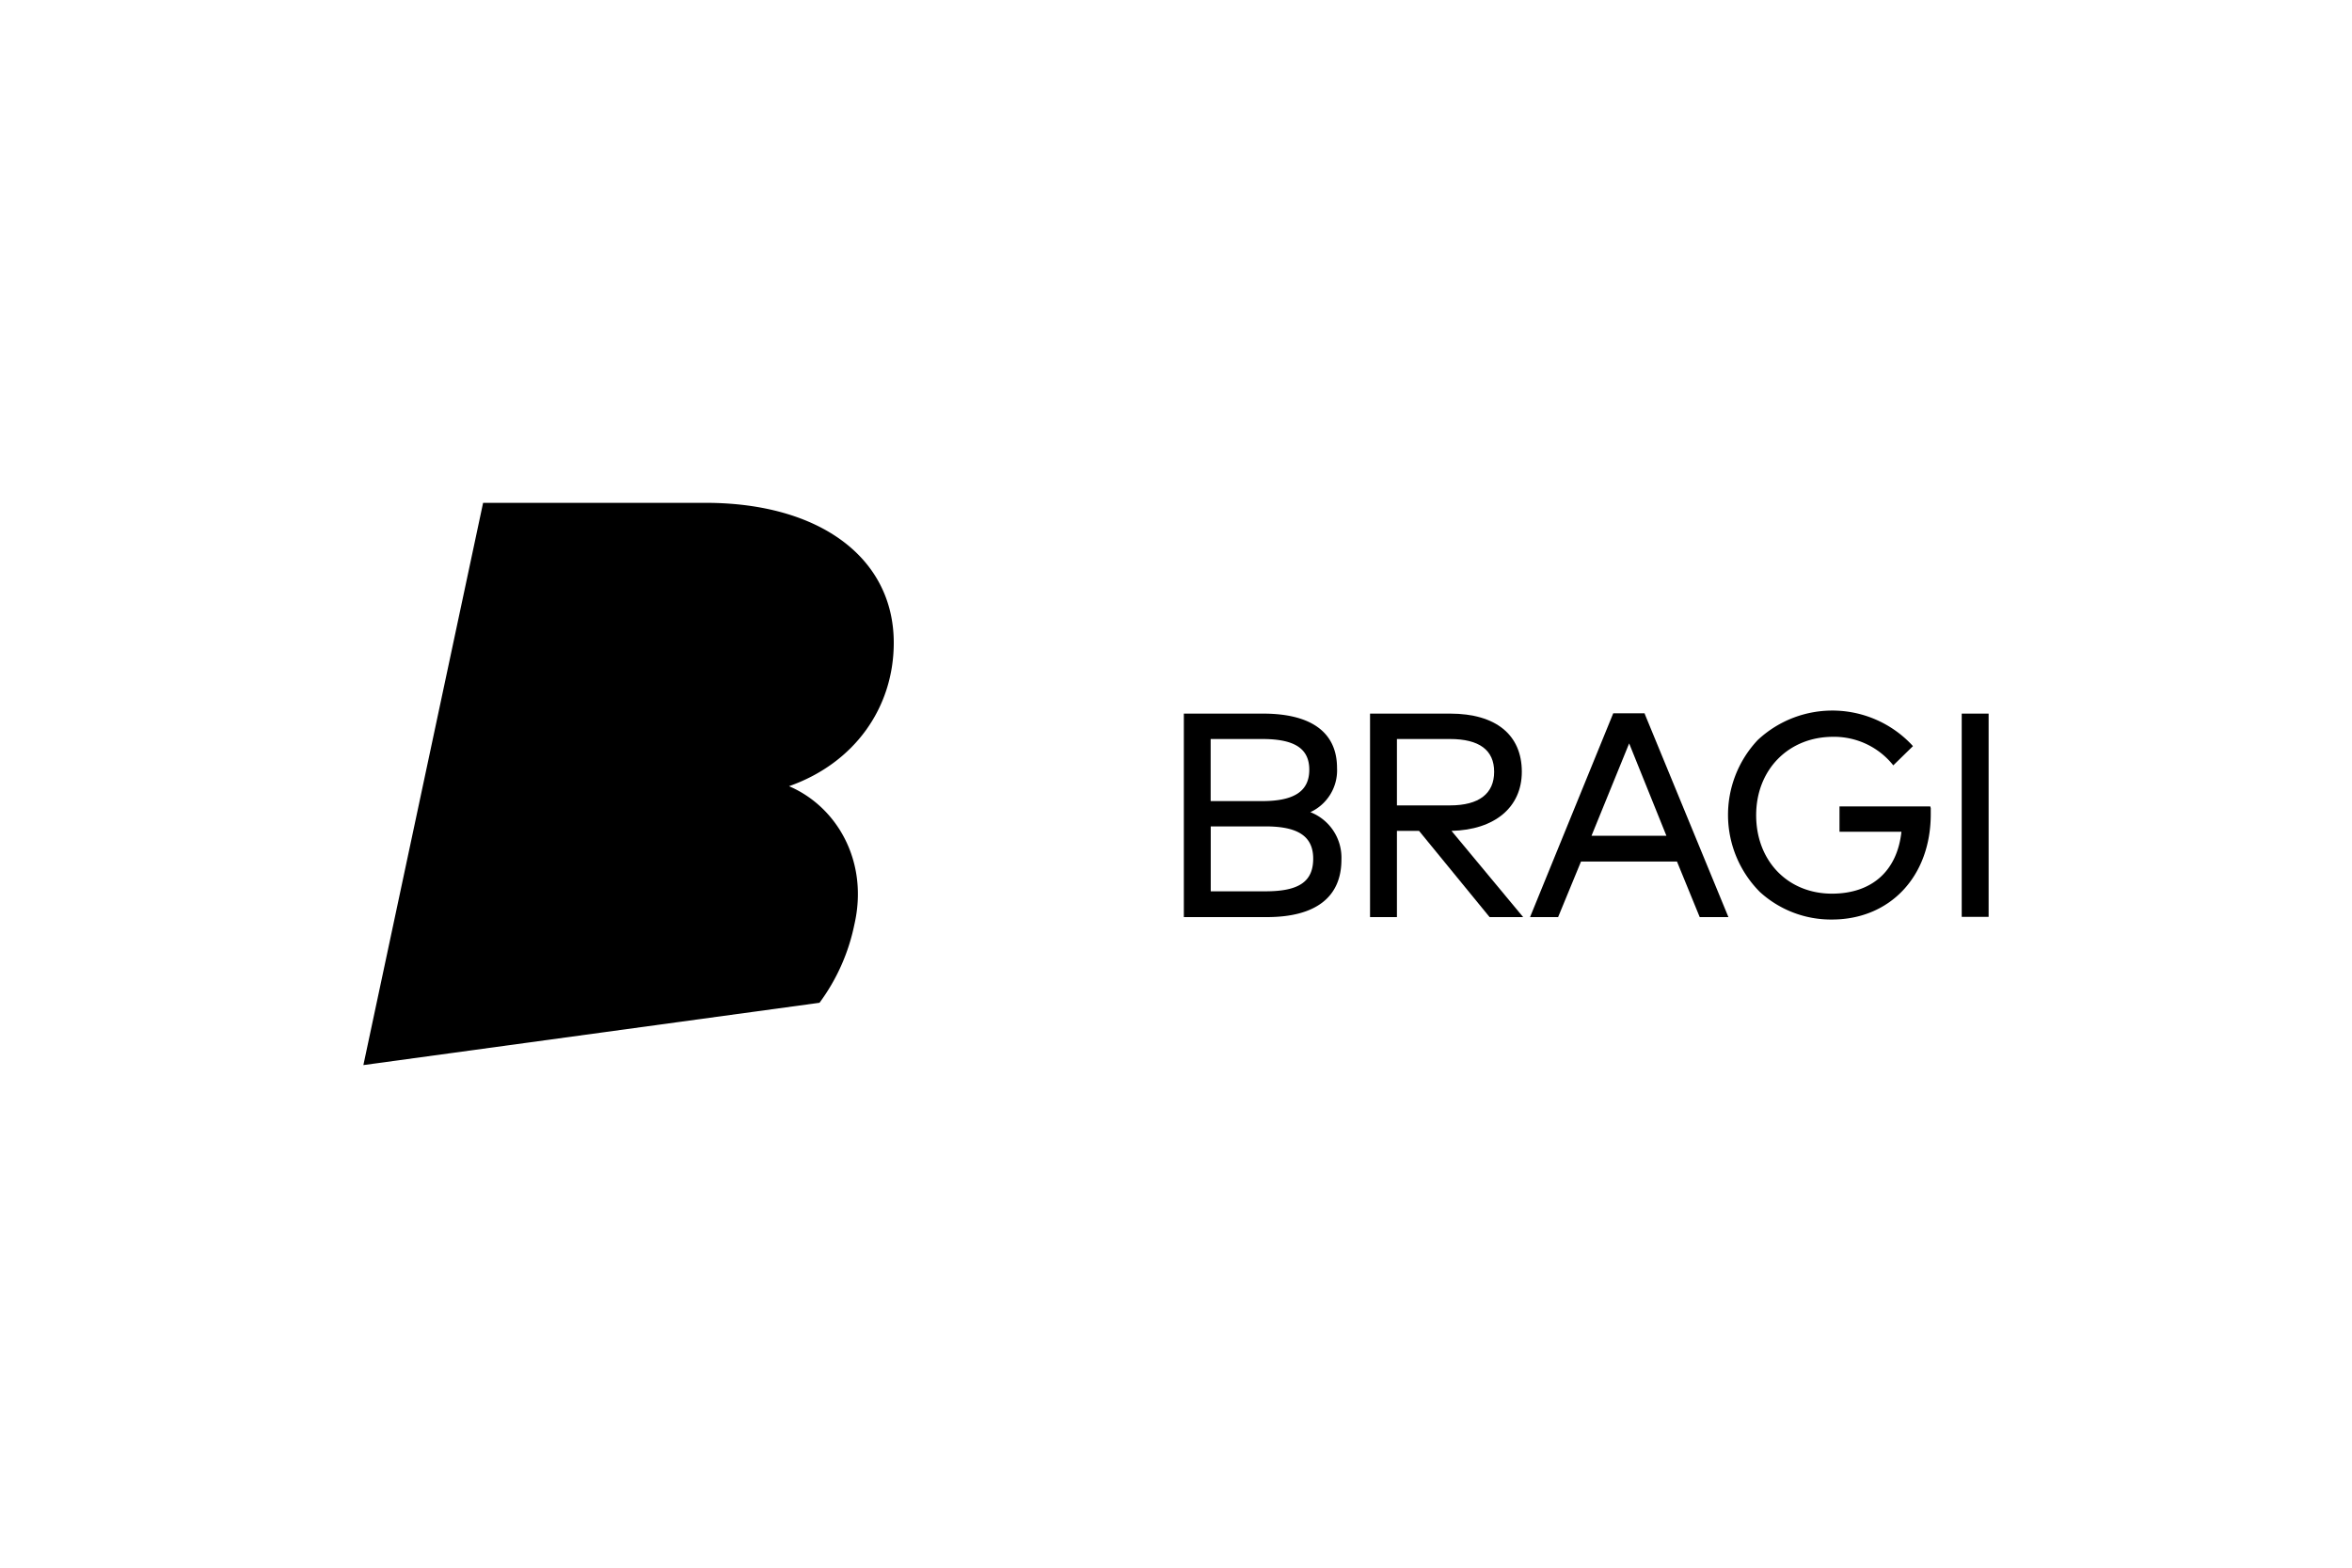
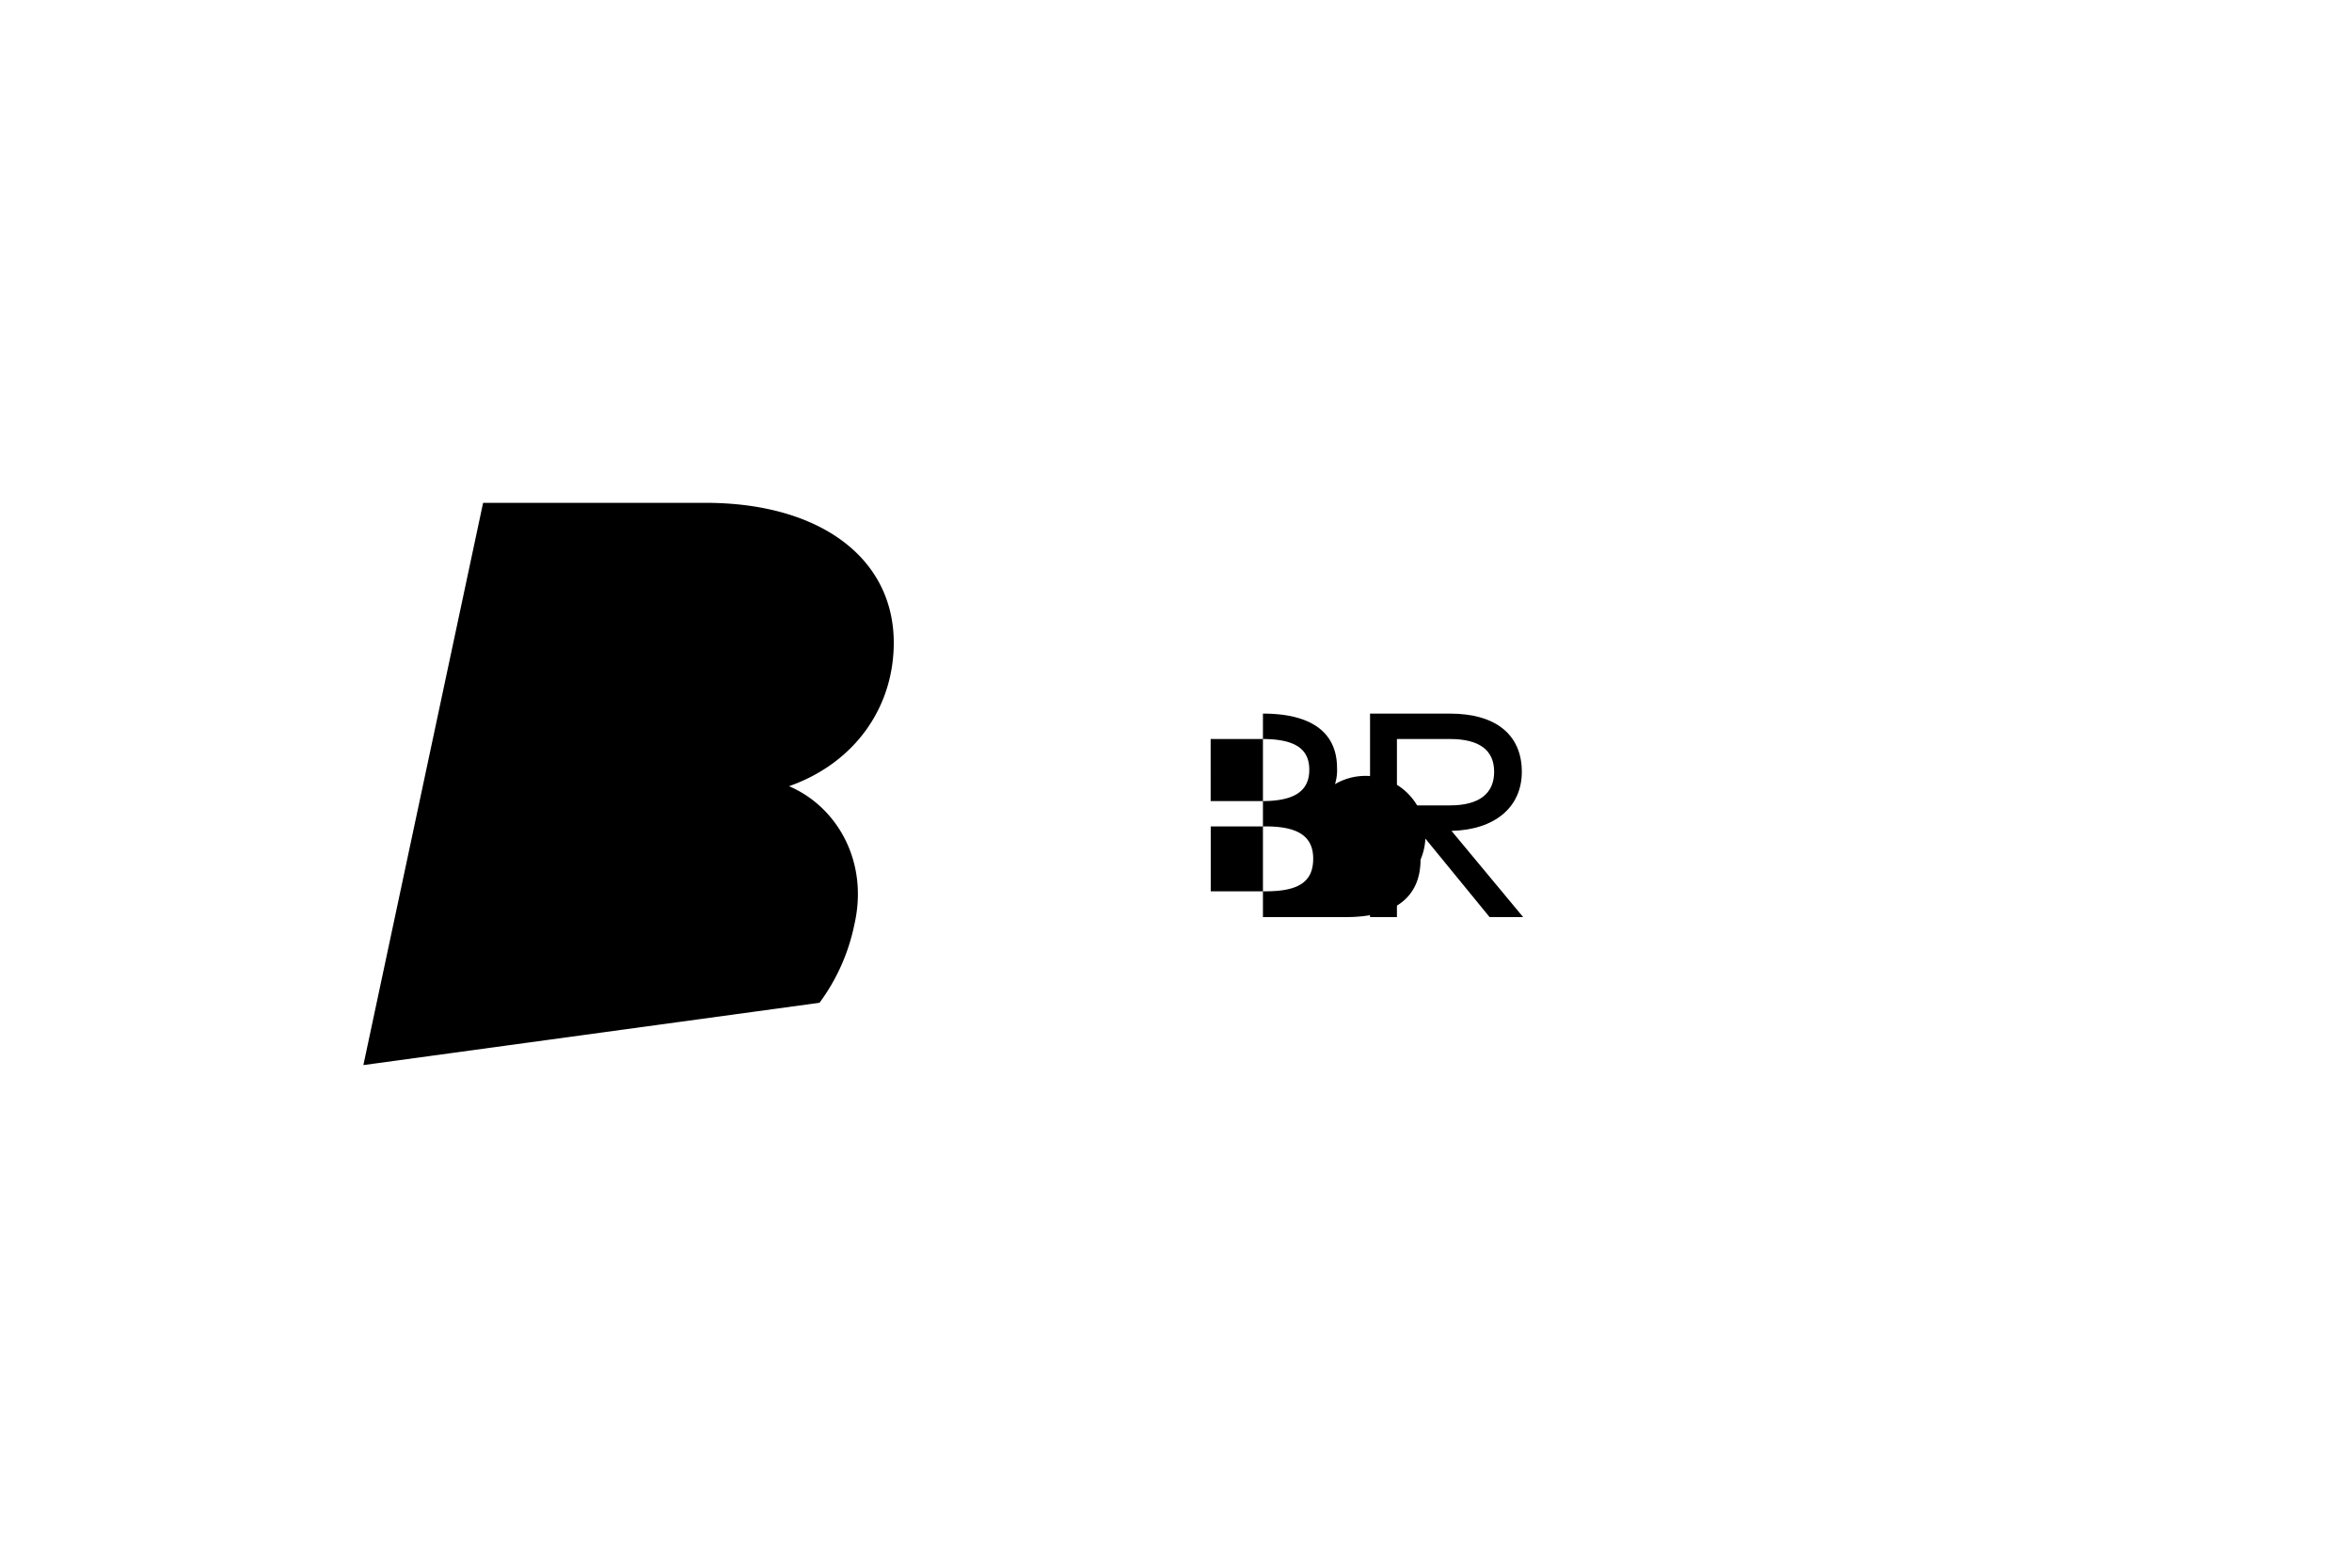
<svg xmlns="http://www.w3.org/2000/svg" id="Layer_1" data-name="Layer 1" viewBox="0 0 300 200">
  <defs>
    <style>.cls-1{fill:none;}</style>
  </defs>
-   <path d="M167.5,109.54c0,2.93-1.81,4.17-6.07,4.17h-7v-8.28h7c4.16,0,6.07,1.28,6.07,4.12ZM161,102.2h-6.58V94.28H161c4.12,0,6,1.21,6,3.92S165.12,102.2,161,102.2Zm6.14,1.41a5.87,5.87,0,0,0,3.4-5.62c0-4.55-3.27-6.95-9.45-6.95H151V117h10.59c6.22,0,9.51-2.54,9.51-7.33A6.23,6.23,0,0,0,167.13,103.61Z" />
-   <path d="M246.21,102.88H234.63v3.23h7.9c-.54,5-3.76,7.9-8.88,7.9C228,114,224,109.8,224,104s4.12-10,9.81-10a9.65,9.65,0,0,1,7.51,3.43l.17.21L244,95.19l-.16-.18a13.93,13.93,0,0,0-19.64-.6,13.93,13.93,0,0,0,.28,19.39,13.44,13.44,0,0,0,9.18,3.51c7.43,0,12.61-5.52,12.61-13.44v-.76Z" />
-   <rect x="250.22" y="91.04" width="3.43" height="25.93" />
-   <path d="M212.55,106.62H203l4.8-11.78ZM209.77,91h-4L195.16,117h3.58l2.92-7.09H213.9l2.9,7.09h3.66L209.83,91.18Z" />
+   <path d="M167.5,109.54c0,2.93-1.81,4.17-6.07,4.17h-7v-8.28h7c4.16,0,6.07,1.28,6.07,4.12ZM161,102.2h-6.58V94.28H161c4.12,0,6,1.21,6,3.92S165.12,102.2,161,102.2Zm6.14,1.41a5.87,5.87,0,0,0,3.4-5.62c0-4.55-3.27-6.95-9.45-6.95V117h10.59c6.22,0,9.51-2.54,9.51-7.33A6.23,6.23,0,0,0,167.13,103.61Z" />
  <path d="M178.18,94.28h6.76c3.74,0,5.64,1.41,5.64,4.18s-1.9,4.29-5.64,4.29h-6.76Zm15.93,4.18c0-4.72-3.32-7.42-9.14-7.42H174.75V117h3.43V106H181L190,117h4.28l-9.14-11C190.64,105.87,194.11,103,194.11,98.46Z" />
  <path d="M104.53,127.93a25.29,25.29,0,0,0,4.45-10c1.83-8-2.19-15-8.34-17.63C109,97.36,114,90.27,114,82c0-10.83-9.44-17.85-24-17.85H61.62L46.35,135.88Z" />
-   <rect class="cls-1" width="300" height="200" />
</svg>